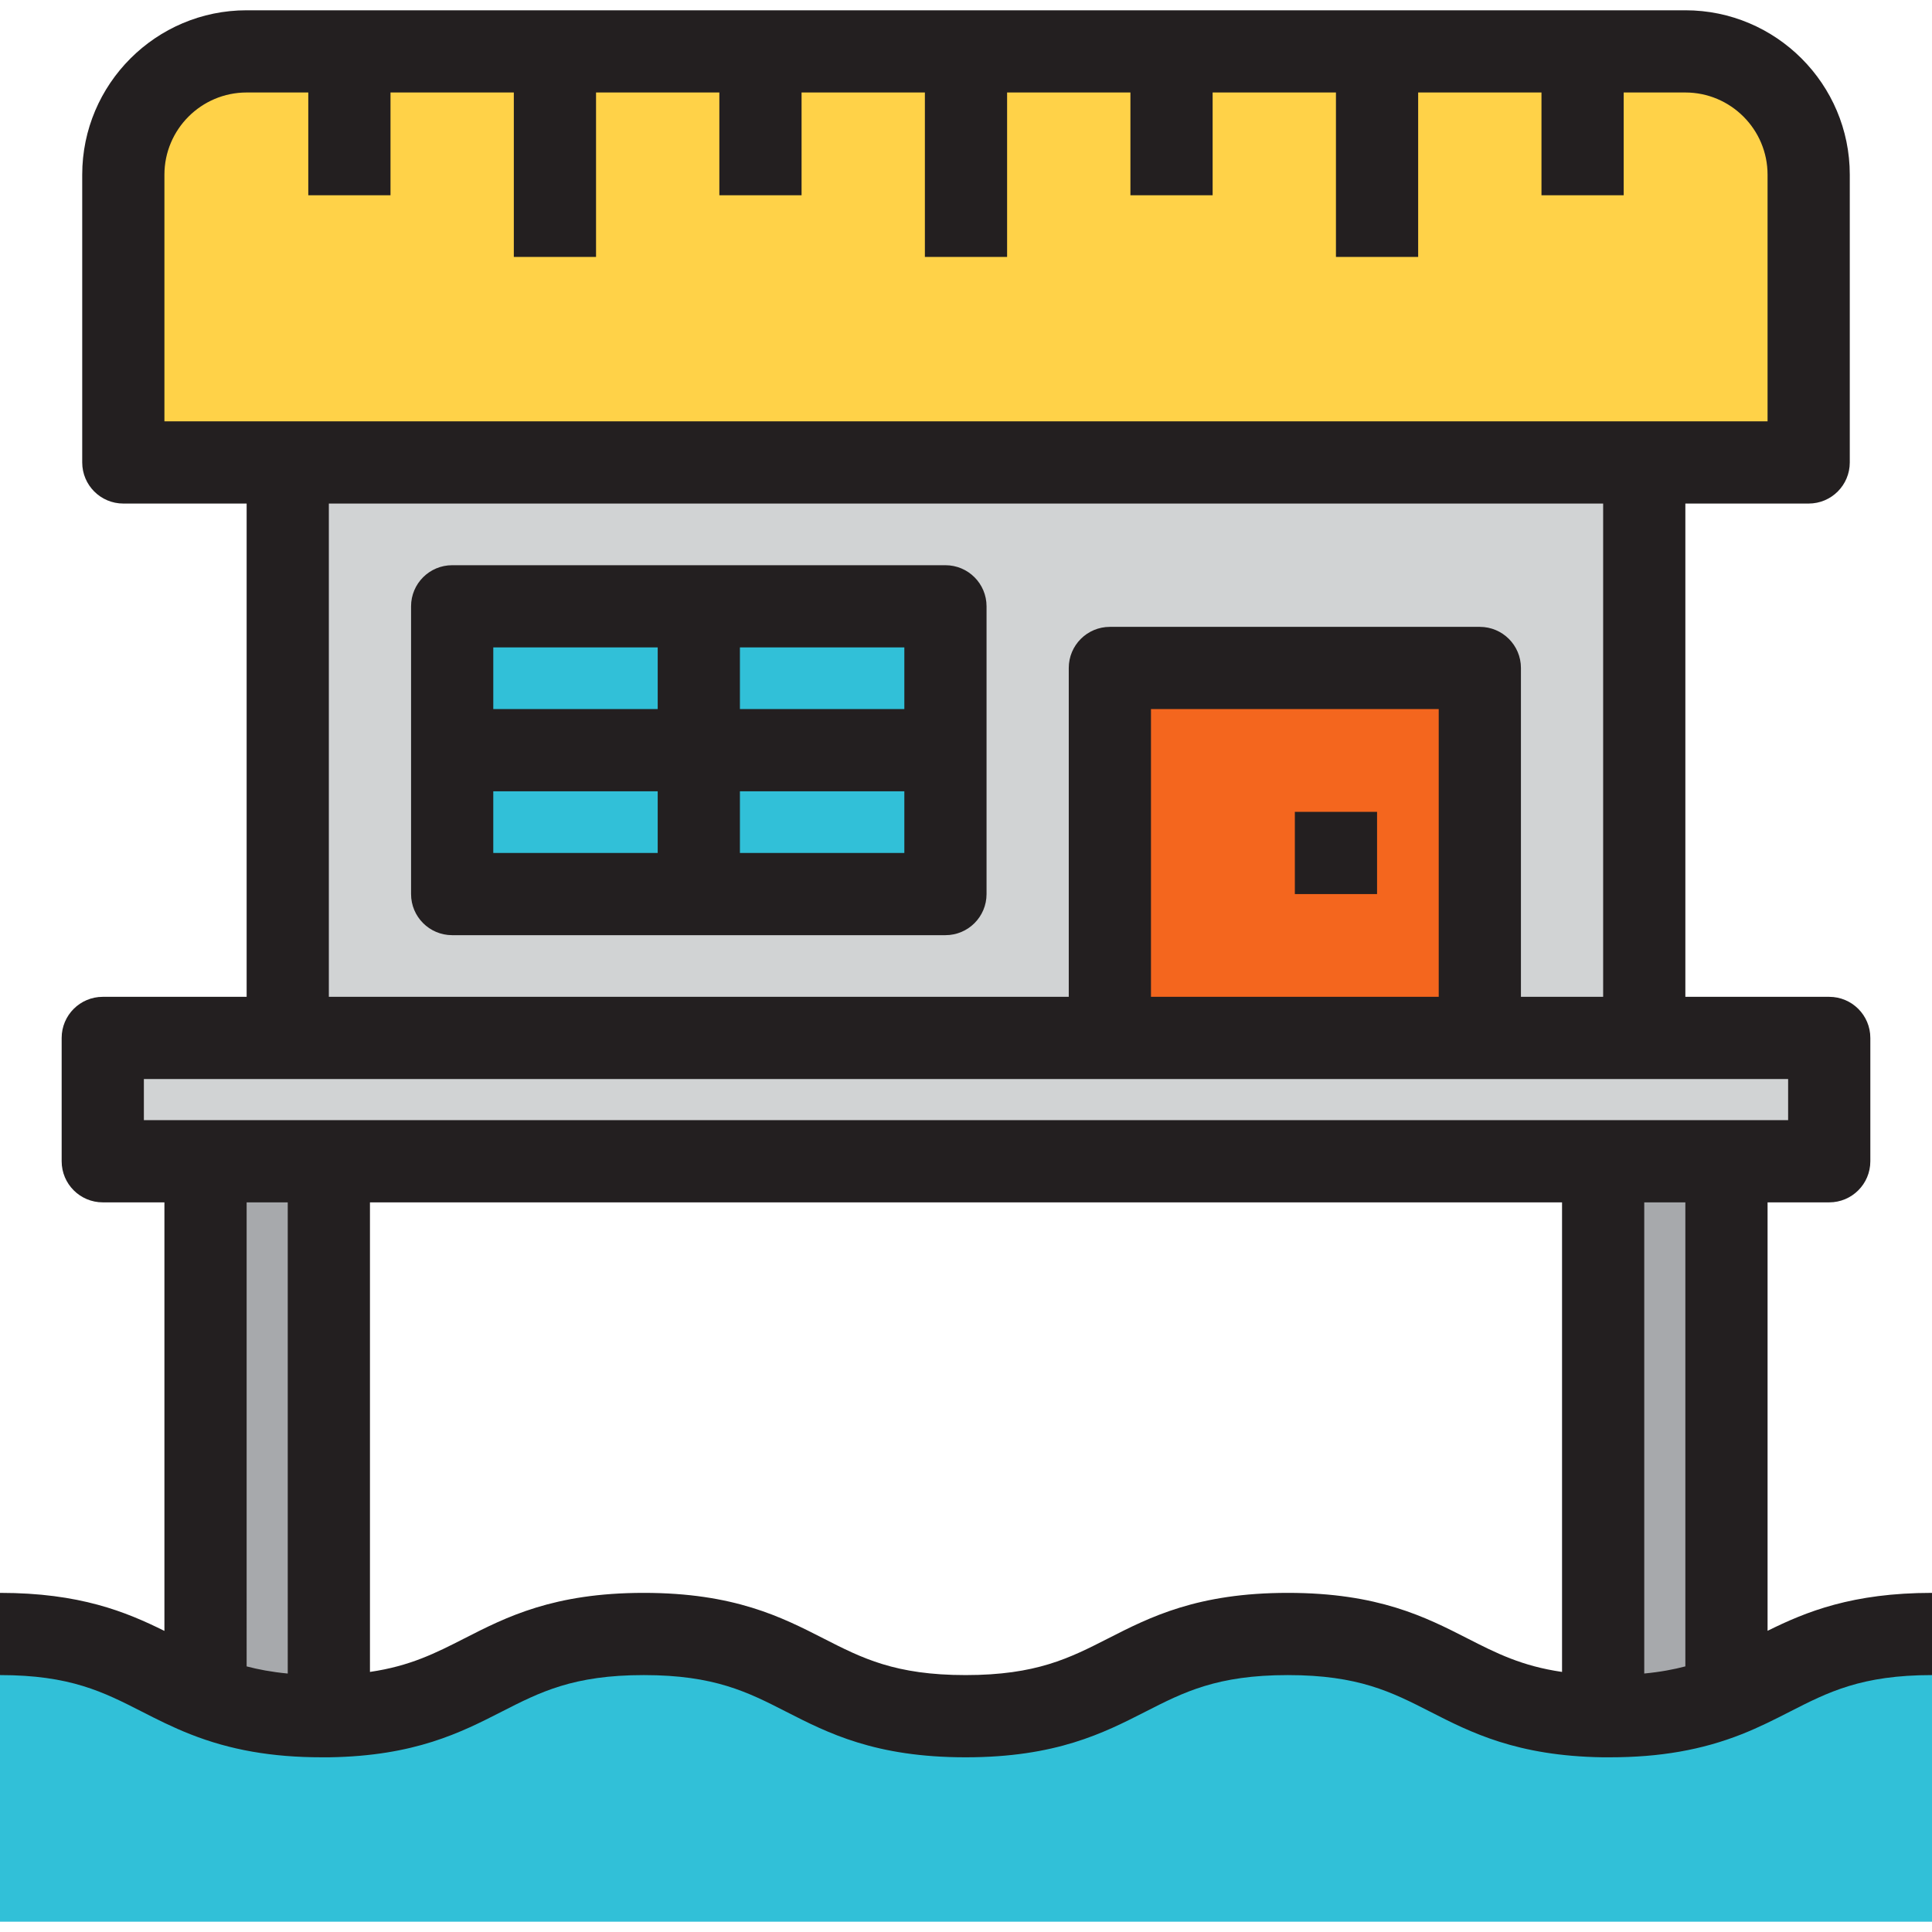
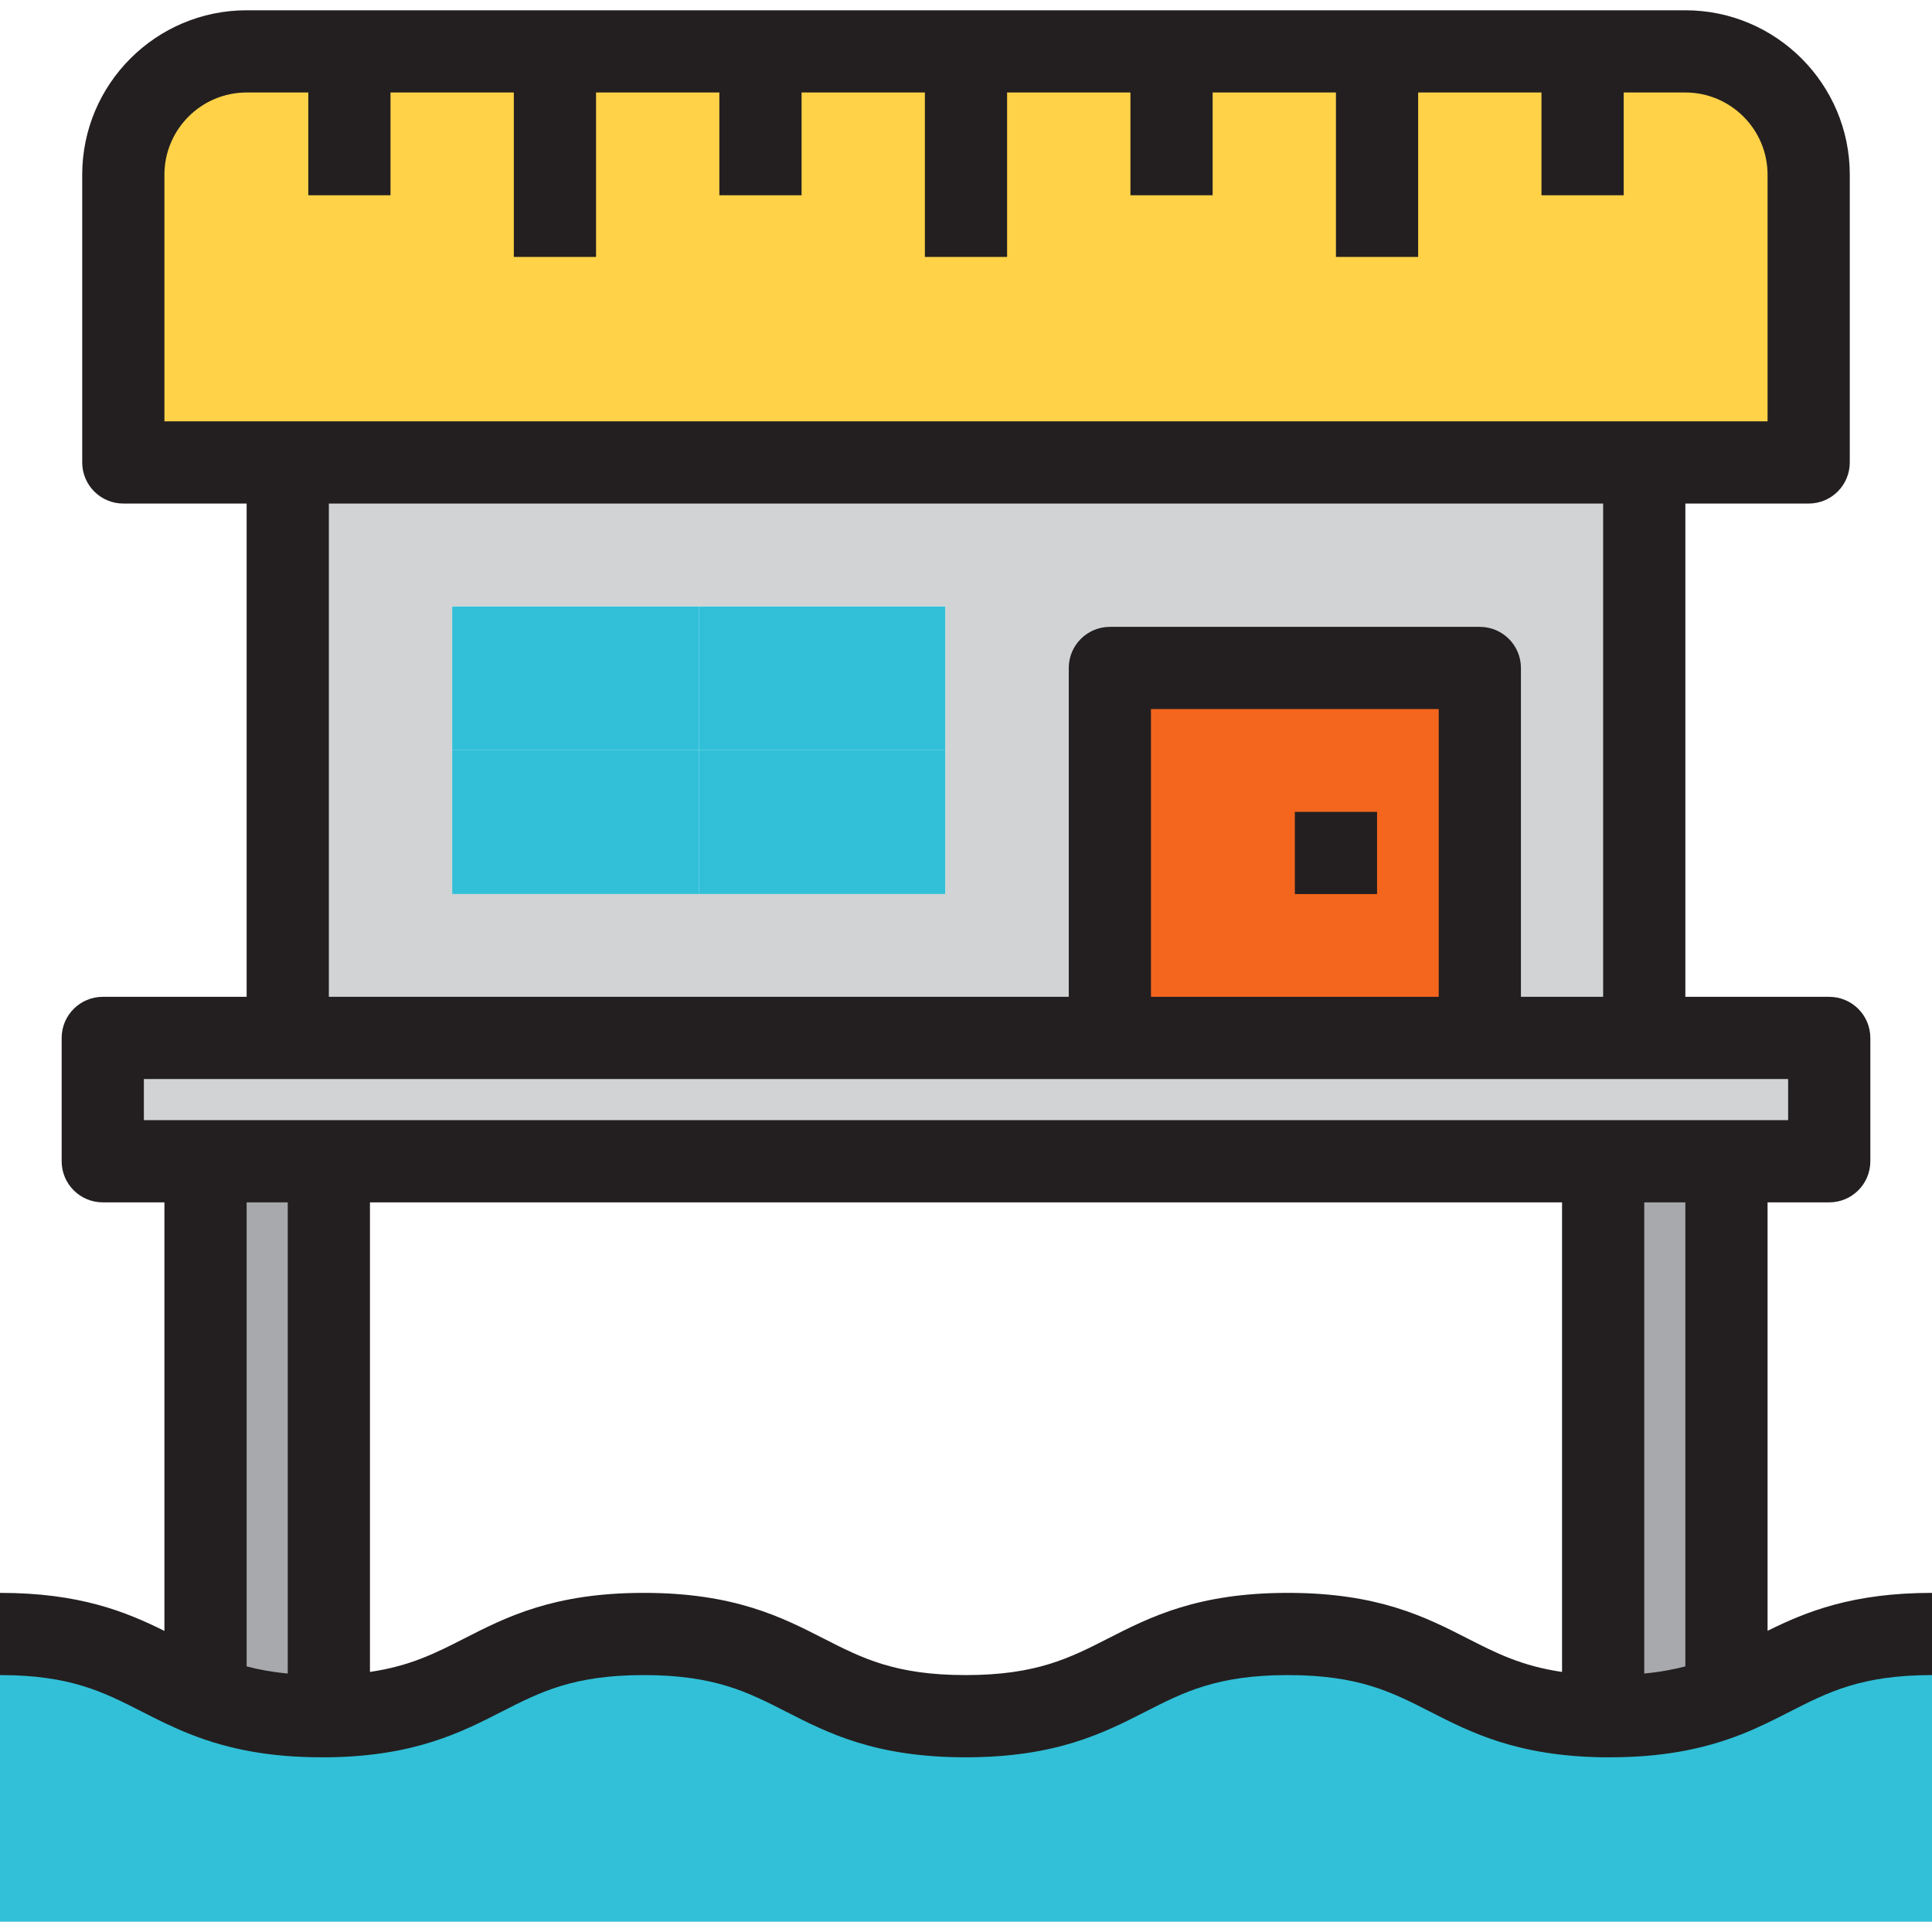
<svg xmlns="http://www.w3.org/2000/svg" version="1.1" id="Layer_1" viewBox="0 0 512.001 512.001" xml:space="preserve">
  <rect x="294.128" y="177.022" style="fill:#F4661E;" width="98.043" height="98.043" />
  <g>
    <rect x="185.191" y="198.809" style="fill:#31C0D8;" width="65.362" height="38.128" />
    <rect x="119.83" y="198.809" style="fill:#31C0D8;" width="65.362" height="38.128" />
    <rect x="119.83" y="160.681" style="fill:#31C0D8;" width="65.362" height="38.128" />
    <rect x="185.191" y="160.681" style="fill:#31C0D8;" width="65.362" height="38.128" />
  </g>
  <path style="fill:#D1D3D4;" d="M435.745,122.554v152.511H392.17v-98.043h-98.043v98.043H76.255V122.554H435.745z M250.553,236.937  v-38.128v-38.128h-65.362H119.83v38.128v38.128h65.362H250.553z" />
  <g>
    <path style="fill:#A7A9AC;" d="M87.149,307.745v147.064c-0.655,0-1.197,0-1.851,0c-13.729,0-23.096-2.288-30.83-5.34v-0.107   V307.745H87.149z" />
    <path style="fill:#A7A9AC;" d="M457.532,449.362v0.107c-7.734,3.053-17.106,5.34-30.936,5.34c-0.542,0-1.203,0-1.745,0V307.745   h32.681V449.362z" />
  </g>
  <polygon style="fill:#D1D3D4;" points="392.17,275.064 435.745,275.064 484.766,275.064 484.766,307.745 457.532,307.745   424.851,307.745 87.149,307.745 54.468,307.745 27.234,307.745 27.234,275.064 76.255,275.064 294.128,275.064 " />
  <path style="fill:#FFD248;" d="M419.404,13.618h27.234c18.086,0,32.681,14.595,32.681,32.681v76.255h-43.574H76.255H32.681V46.298  c0-18.086,14.595-32.681,32.681-32.681h27.234h54.468h54.468H256h54.468h54.468H419.404z" />
  <path style="fill:#31C0D8;" d="M512,433.022v76.255H0v-76.255c28.867,0,38.128,10.021,54.468,16.447  c7.734,3.053,17.101,5.34,30.83,5.34c0.655,0,1.197,0,1.851,0c40.851-0.649,41.506-21.787,83.447-21.787  c42.702,0,42.702,21.787,85.298,21.787c42.702,0,42.702-21.787,85.405-21.787c42.053,0,42.596,21.138,83.553,21.787  c0.542,0,1.202,0,1.745,0c13.829,0,23.202-2.288,30.936-5.34C473.766,443.043,483.128,433.022,512,433.022z" />
  <g>
    <path style="fill:#231F20;" d="M468.426,432.184V318.639h16.34c6.017,0,10.894-4.877,10.894-10.894v-32.681   c0-6.017-4.877-10.894-10.894-10.894h-38.128V133.447h32.681c6.017,0,10.894-4.877,10.894-10.894V46.298   c0-24.027-19.547-43.574-43.574-43.574H65.362c-24.027,0-43.574,19.548-43.574,43.574v76.255c0,6.017,4.877,10.894,10.894,10.894   h32.681v130.723H27.234c-6.017,0-10.894,4.877-10.894,10.894v32.681c0,6.017,4.877,10.894,10.894,10.894h16.34v113.57   C33.367,427.144,21.122,422.128,0,422.128v21.787c18.61,0,27.381,4.473,37.537,9.653c3.996,2.037,8.128,4.145,12.931,6.033   c10.544,4.162,21.612,6.102,34.83,6.102h1.851c0.058,0,0.115,0,0.173-0.001c22.659-0.359,34.867-6.594,45.639-12.094   c10.186-5.201,18.981-9.692,37.635-9.692c18.744,0,27.552,4.5,37.753,9.712c11.08,5.66,23.639,12.076,47.545,12.076   c23.969,0,36.552-6.42,47.653-12.083c10.205-5.207,19.018-9.704,37.751-9.704c18.711,0,27.505,4.491,37.69,9.692   c10.772,5.5,22.98,11.735,45.691,12.094c0.058,0.001,0.114,0.001,0.172,0.001h1.745c13.29,0,24.392-1.939,34.946-6.105   c4.741-1.877,8.826-3.962,12.776-5.98c10.198-5.207,19.004-9.703,37.683-9.703v-21.787   C490.909,422.128,478.638,427.12,468.426,432.184z M446.638,441.609c-3.002,0.791-6.564,1.479-10.894,1.893V318.639h10.894V441.609   z M43.574,46.298c0-12.013,9.774-21.787,21.787-21.787h16.34v27.234h21.787V24.511h32.681v43.574h21.787V24.511h32.681v27.234   h21.787V24.511h32.681v43.574h21.787V24.511h32.681v27.234h21.787V24.511h32.681v43.574h21.787V24.511h32.681v27.234h21.787V24.511   h16.34c12.014,0,21.787,9.774,21.787,21.787v65.362H43.574V46.298z M424.851,133.447v130.723h-21.787v-87.149   c0-6.017-4.877-10.894-10.894-10.894h-98.043c-6.017,0-10.894,4.877-10.894,10.894v87.149H87.149V133.447H424.851z    M381.277,187.915v76.255h-76.255v-76.255H381.277z M38.128,285.958h38.128h217.872h98.043h43.574h38.128v10.894h-16.34h-32.681   H87.149H54.468h-16.34V285.958z M76.255,443.507c-4.324-0.413-7.887-1.102-10.894-1.895V318.639h10.894V443.507z M341.298,422.128   c-23.969,0-36.551,6.42-47.653,12.083c-10.205,5.207-19.019,9.704-37.751,9.704c-18.663,0-27.454-4.491-37.633-9.691   c-11.1-5.67-23.678-12.096-47.664-12.096c-23.895,0-36.459,6.415-47.543,12.076c-7.575,3.868-14.376,7.326-25.011,8.871V318.639   h315.915v124.439c-10.672-1.543-17.479-5.002-25.061-8.874C377.812,428.543,365.25,422.128,341.298,422.128z" />
    <rect x="343.149" y="215.149" style="fill:#231F20;" width="21.787" height="21.787" />
-     <path style="fill:#231F20;" d="M250.553,149.788H119.83c-6.017,0-10.894,4.877-10.894,10.894v76.255   c0,6.017,4.877,10.894,10.894,10.894h130.723c6.017,0,10.894-4.877,10.894-10.894v-76.255   C261.447,154.665,256.57,149.788,250.553,149.788z M239.66,187.915h-43.574v-16.34h43.574V187.915z M174.298,171.575v16.34h-43.574   v-16.34H174.298z M130.723,209.703h43.574v16.34h-43.574V209.703z M196.085,226.043v-16.34h43.574v16.34H196.085z" />
  </g>
</svg>